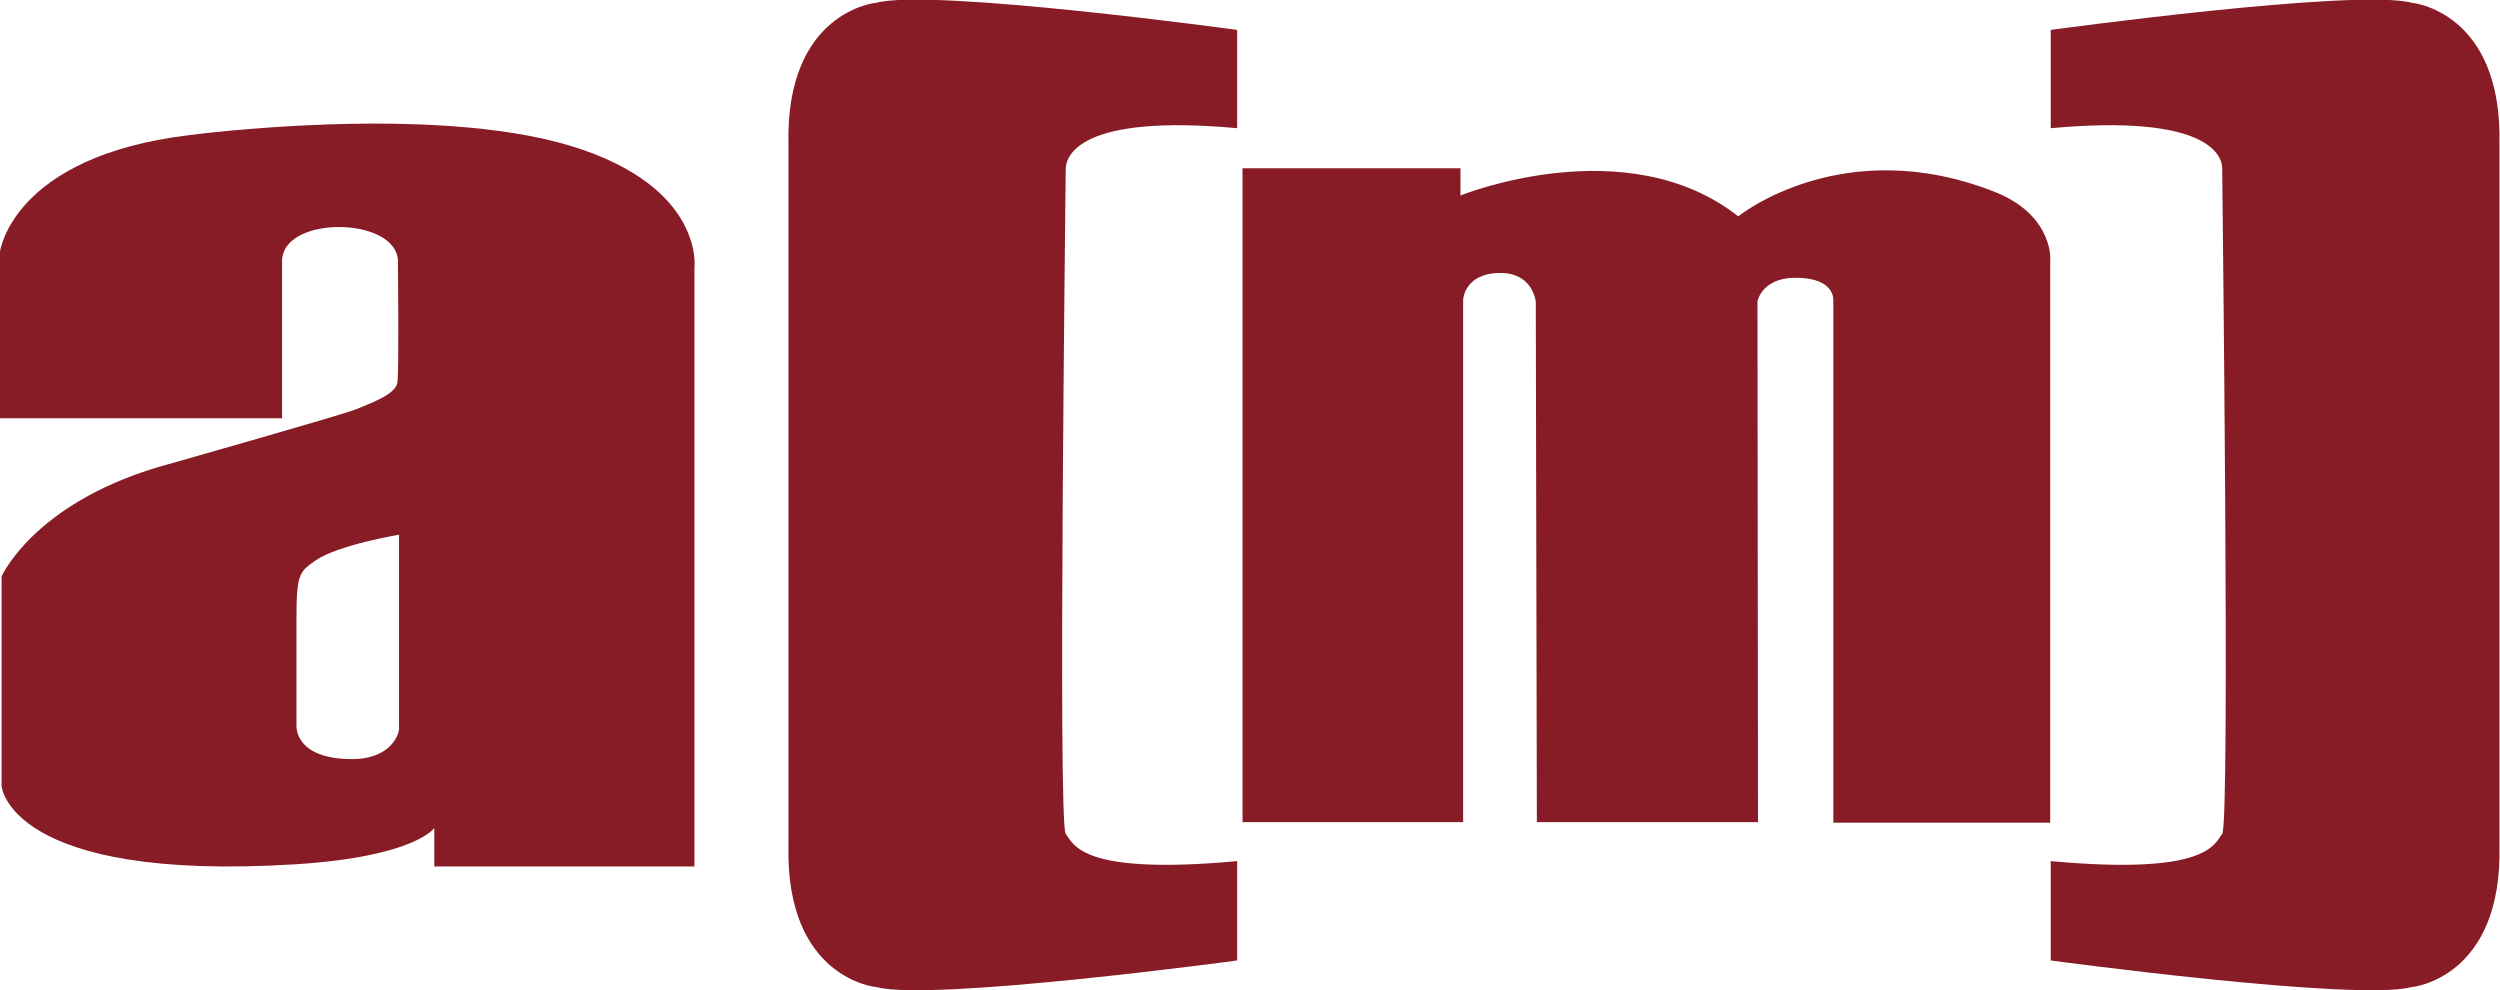
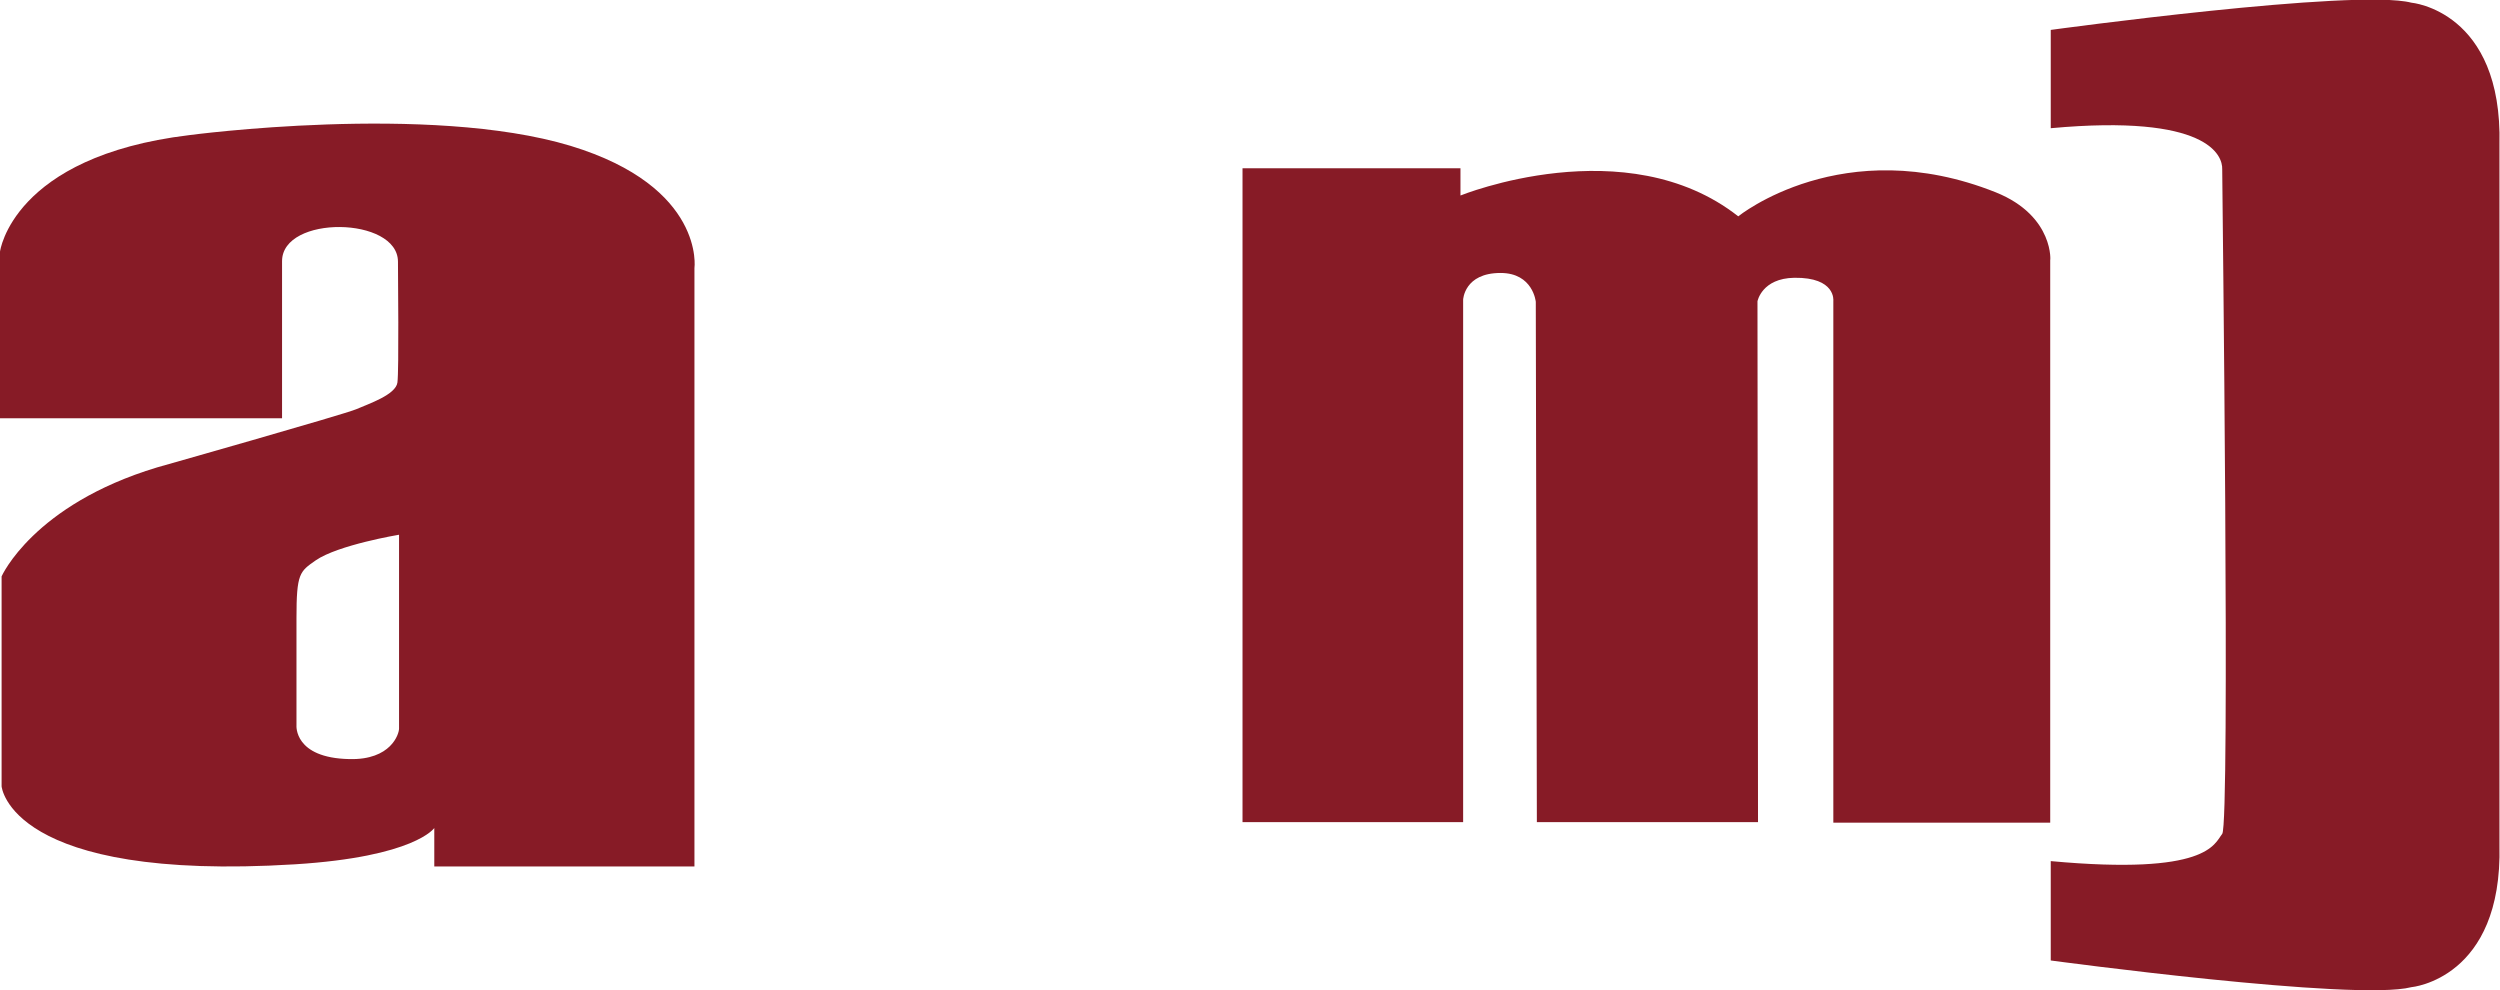
<svg xmlns="http://www.w3.org/2000/svg" version="1.1" id="Logo" x="0px" y="0px" width="468px" height="185.4px" viewBox="0 0 468 185.4" style="enable-background:new 0 0 468 185.4;" xml:space="preserve">
  <style type="text/css">
	.st0{fill:#871B26;}
</style>
  <g>
    <g>
      <path class="st0" d="M232.6,153.9V31.5h40.8v5.1c0,0,31-12.6,52,3.9c0,0,19.6-15.9,48.2-4.5c11.2,4.5,10.2,13.4,10.2,12.6    c0-0.5,0,105.4,0,105.4h-40.6V56.3c0,0,0.5-4.4-7.3-4.3c-6.1,0.1-6.9,4.4-6.9,4.4l0.1,97.5h-41.4l-0.2-97.4c0,0-0.5-5.4-6.6-5.4    c-6.8,0-7,5-7,5v97.8H232.6z" />
-       <path class="st0" d="M231.6,24V5.6c0,0-57-7.8-67.5-5.1c0,0-17.1,1.5-16.5,26.6v131.1c-0.6,25.1,16.5,26.6,16.5,26.6    c10.5,2.7,67.5-5,67.5-5v-18.6c-29.4,2.7-30.6-3.2-32.1-5.1c-1.5-1.9,0-121.7,0-124.4C199.5,29.1,202.2,21.3,231.6,24z" />
      <path class="st0" d="M106.8,27.3c-26.5-8-71.4-2-71.4-2C2.3,29.3,0,47.1,0,47.1v31.2h52.8c0,0,0-26.1,0-29.4    c0-8.7,21.7-8.4,21.7,0.1c0,2.6,0.2,20.2-0.1,22.6c-0.3,2.3-5.4,4-7.7,5c-2,0.9-37.3,10.9-37.3,10.9c-23.2,7-29.1,20.4-29.1,20.4    v39.3c0,0,1.5,17.9,54.9,14.6c22.5-1.4,26.1-6.8,26.1-6.8v7.2H130v-112C130,50.3,132.1,35,106.8,27.3z M65.4,142.1    c-10.4-0.2-9.9-6.3-9.9-6.3s0-11.7,0-20.1s0.6-8.7,3.6-10.8c4.2-2.9,15.6-4.8,15.6-4.8s0,32.4,0,36.3    C74.7,137.4,73.2,142.3,65.4,142.1z" />
      <path class="st0" d="M383.9,24V5.6c0,0,57-7.8,67.5-5.1c0,0,17.1,1.5,16.5,26.6v131.1c0.6,25.1-16.5,26.6-16.5,26.6    c-10.5,2.7-67.5-5-67.5-5v-18.6c29.4,2.7,30.6-3.2,32.1-5.1c1.5-1.9,0-121.7,0-124.4C416.1,29.1,413.3,21.3,383.9,24z" />
    </g>
  </g>
</svg>